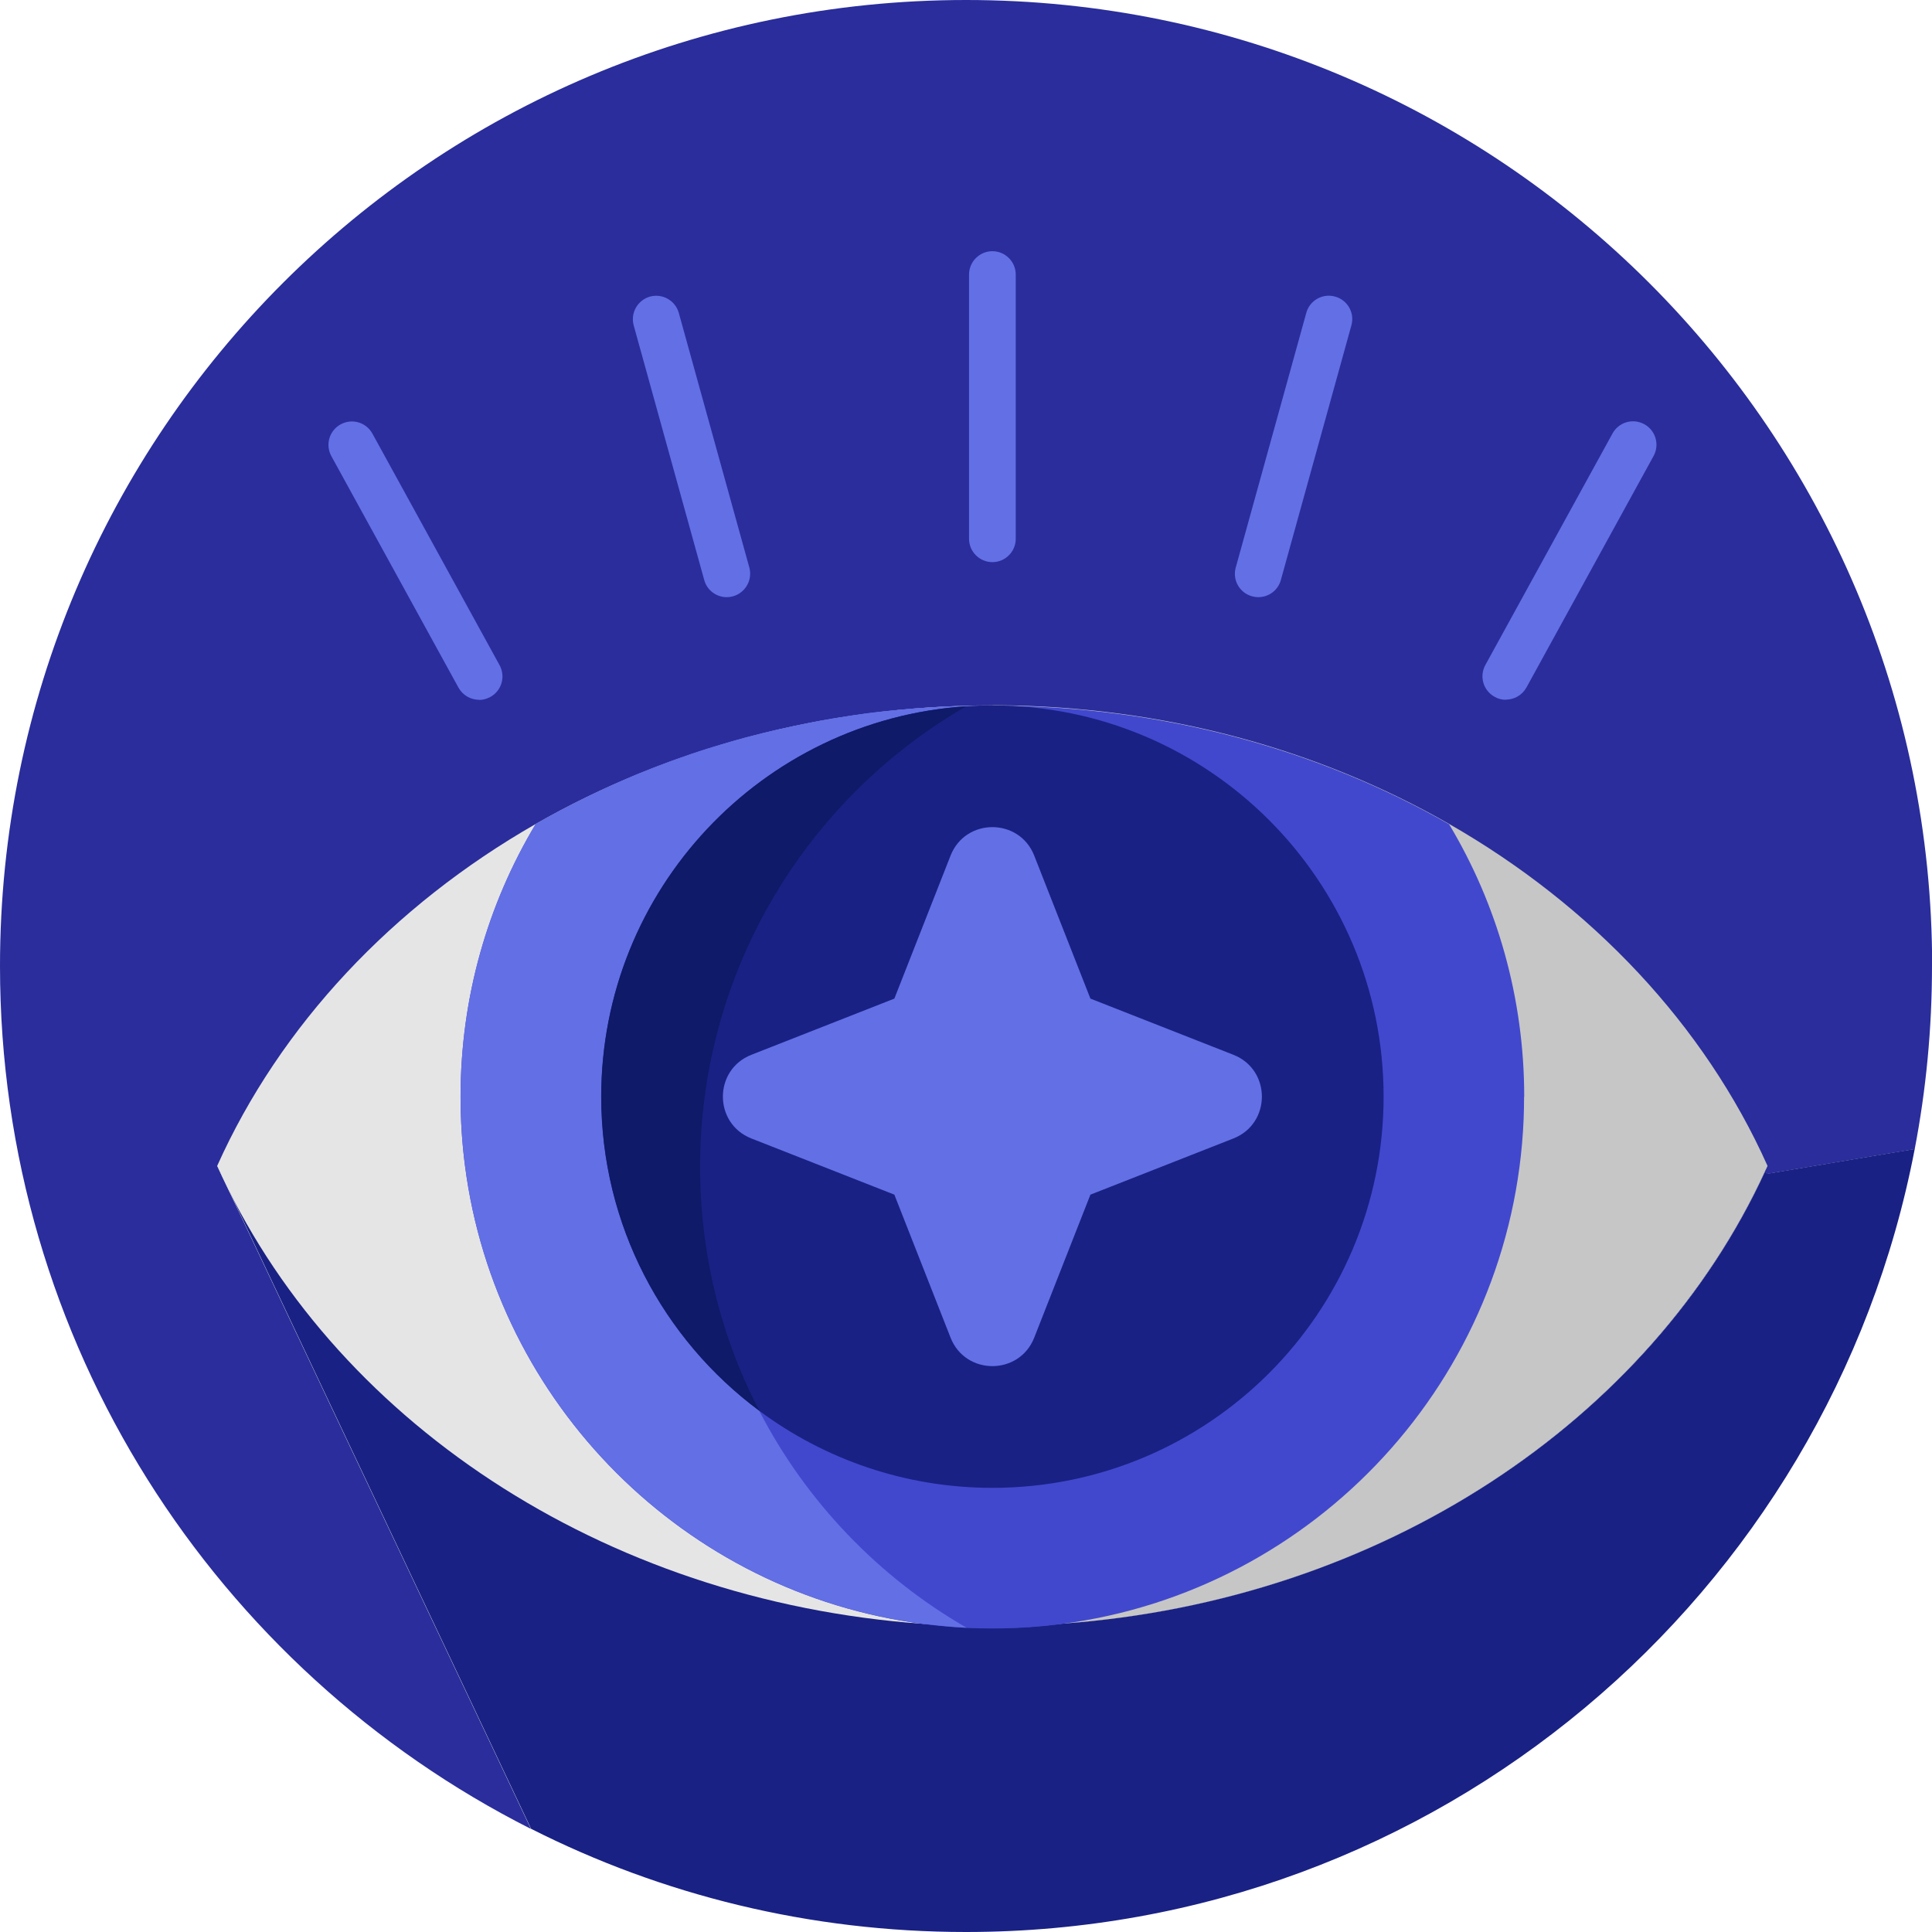
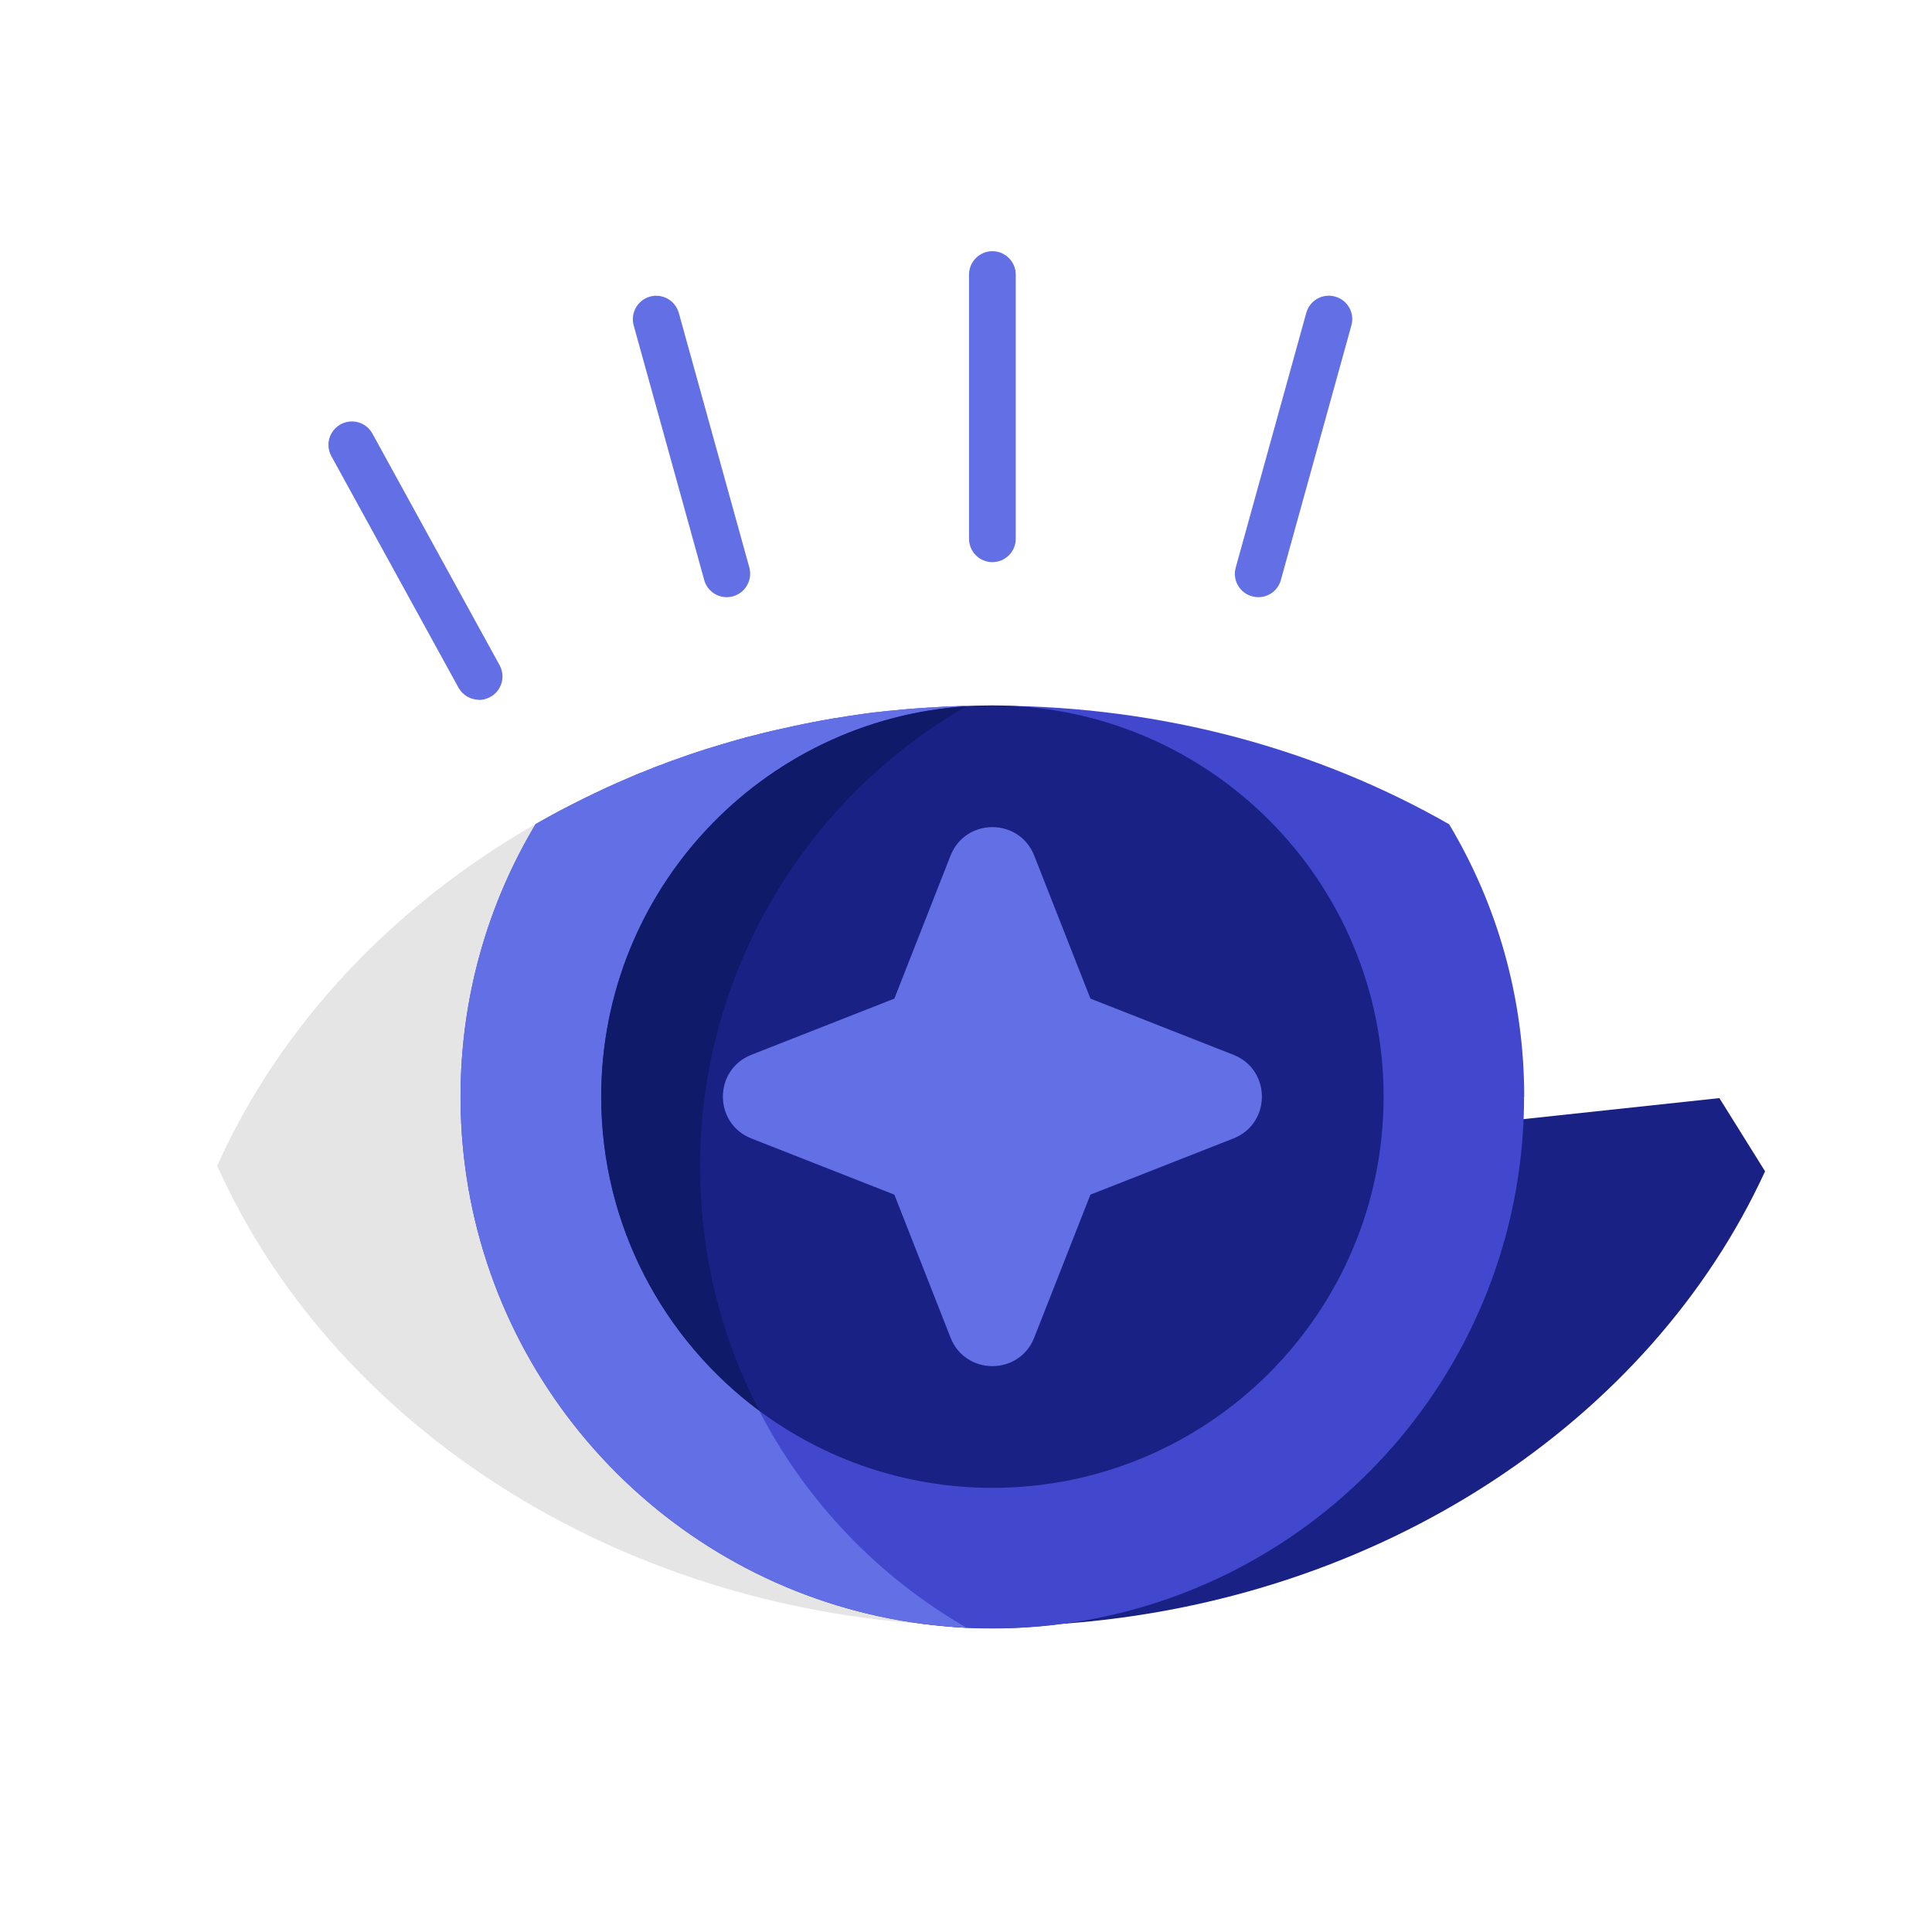
<svg xmlns="http://www.w3.org/2000/svg" id="Camada_2" data-name="Camada 2" viewBox="0 0 130.67 130.67">
  <defs>
    <style>
      .cls-1 {
        fill: #0f1a68;
      }

      .cls-1, .cls-2, .cls-3, .cls-4, .cls-5, .cls-6, .cls-7 {
        stroke-width: 0px;
      }

      .cls-2 {
        fill: #e5e5e5;
      }

      .cls-3 {
        fill: #c6c6c6;
      }

      .cls-4 {
        fill: #636fe5;
      }

      .cls-5 {
        fill: #4148ce;
      }

      .cls-6 {
        fill: #192184;
      }

      .cls-7 {
        fill: #2a2d9b;
      }
    </style>
  </defs>
  <g id="Camada_2-2" data-name="Camada 2">
    <g>
-       <path class="cls-7" d="M130.67,65.34c0,4.23-.4,8.37-1.17,12.38l-10.01,1.68-.11-.18c-7.73,16.84-25.92,29.07-47.6,30.61-1.52.2-3.08.3-4.66.3-.59,0-1.18-.01-1.76-.04-.21-.01-.41-.02-.62-.04-.14,0-.28-.02-.42-.03-.07,0-.15-.01-.22-.02-.12-.01-.24-.02-.36-.03-.12-.01-.25-.02-.37-.04-.1,0-.2-.02-.3-.03-.21-.02-.41-.05-.62-.07-16.13-2.08-28.91-14.86-31-30.99l-16.76.02,21.22,44.84C14.61,112.93,0,90.84,0,65.34,0,29.25,29.25,0,65.34,0s65.34,29.25,65.34,65.34Z" />
-       <path class="cls-6" d="M129.5,77.72c-5.79,30.16-32.31,52.95-64.17,52.95-10.58,0-20.58-2.51-29.41-6.98l-21.22-44.84,16.76-.02c2.09,16.13,14.87,28.91,31,30.99.2.03.41.05.62.07.1.01.2.02.3.03.12.01.25.03.37.04.12.01.24.02.36.03.07,0,.15.01.22.02.14.01.28.02.42.03.2.01.41.03.62.04.58.03,1.17.04,1.76.04,1.58,0,3.13-.1,4.66-.3,21.67-1.54,39.87-13.77,47.6-30.61l.11.18,10.01-1.68Z" />
      <path class="cls-6" d="M31.46,78.84h9.61s6.28-.01,6.28-.01h8.11s11.67-.02,11.67-.02h6.92s6.59-.71,6.59-.71l12.82-1.38,9.59-1.03,13.24-1.42,3.09,4.95c-7.73,16.84-25.92,29.07-47.6,30.61-1.52.2-3.08.3-4.66.3-.59,0-1.18-.01-1.76-.04-.21-.01-.41-.02-.62-.04-.14,0-.28-.02-.42-.03-.07,0-.15-.01-.22-.02-.12-.01-.24-.02-.36-.03-.12-.01-.25-.02-.37-.04-.1,0-.2-.02-.3-.03-.21-.02-.41-.05-.62-.07-16.13-2.08-28.91-14.86-31-30.99Z" />
-       <path class="cls-3" d="M119.55,78.85c-.05.12-.11.24-.17.36-7.73,16.84-25.92,29.07-47.6,30.61-1.54.11-3.09.17-4.66.17v-62.29c.11,0,.23,0,.34,0,11.28.06,21.76,3,30.54,8.02,9.68,5.54,17.28,13.61,21.54,23.12Z" />
      <path class="cls-2" d="M67.12,110c-1.57,0-3.12-.05-4.66-.17-21.83-1.55-40.13-13.95-47.77-30.98,4.27-9.51,11.86-17.58,21.54-23.12,8.86-5.07,19.47-8.02,30.88-8.02" />
      <path class="cls-5" d="M103.08,74.17c0,.51-.01,1.01-.03,1.52-.73,17.6-14.1,31.93-31.27,34.15-1.52.2-3.08.3-4.66.3-.59,0-1.18-.01-1.76-.04-.21-.01-.41-.02-.62-.04-.14,0-.28-.02-.42-.03-.07,0-.15-.01-.22-.02-.12-.01-.24-.02-.36-.03-.12-.01-.25-.02-.37-.04-.1,0-.2-.02-.3-.03-.21-.02-.41-.05-.62-.07-16.13-2.08-28.91-14.86-31-30.99-.2-1.53-.3-3.09-.3-4.67,0-6.74,1.85-13.05,5.08-18.44.64-.36,1.28-.72,1.94-1.06.2-.1.4-.21.6-.31.25-.13.49-.25.74-.37.24-.12.48-.23.72-.35.02-.01.04-.02.07-.03.25-.12.5-.23.74-.35.04-.02.07-.03.11-.05.2-.09.4-.18.6-.27.14-.06.28-.12.42-.18.09-.04.18-.08.27-.12.18-.08.36-.15.54-.23.19-.08.38-.16.58-.23.08-.03.16-.07.24-.1.17-.07.34-.14.5-.2.18-.07.36-.14.54-.2.1-.04.21-.08.31-.12.21-.08.42-.16.64-.23.08-.03.17-.06.25-.09.24-.08.47-.17.71-.25.07-.02.13-.04.19-.06.22-.08.45-.15.67-.22.11-.04.23-.08.35-.11.22-.07.44-.14.66-.2.06-.02.12-.04.19-.06.23-.07.45-.13.68-.2.62-.18,1.24-.35,1.87-.5.23-.06.46-.12.7-.17.23-.06.46-.11.7-.16.53-.12,1.07-.24,1.61-.35.18-.04.37-.07.55-.11.21-.04.42-.08.63-.12.3-.05.61-.11.91-.16.03,0,.06-.01.09-.01.31-.05.62-.1.93-.15.32-.05.65-.09.97-.14.26-.04.52-.07.79-.1.09-.01.19-.02.28-.03.25-.03.5-.06.75-.08.07,0,.15-.01.22-.02.62-.06,1.24-.12,1.86-.16.01,0,.02,0,.04,0,.33-.02.66-.04,1-.06.33-.02.67-.04,1-.05.34-.01.67-.03,1.01-.03.57-.01,1.15-.02,1.73-.02.11,0,.23,0,.34,0,11.28.06,21.76,3,30.54,8.02,3.23,5.39,5.08,11.7,5.08,18.44Z" />
      <path class="cls-4" d="M65.36,110.09c-.21-.01-.41-.02-.62-.04-.14,0-.28-.02-.42-.03-.07,0-.15-.01-.22-.02-.12-.01-.24-.02-.36-.03-.12-.01-.25-.02-.37-.04-.1,0-.2-.02-.3-.03-.21-.02-.41-.05-.62-.07-16.13-2.08-28.91-14.86-31-30.99-.2-1.53-.3-3.09-.3-4.67,0-6.74,1.85-13.05,5.08-18.44.64-.36,1.28-.72,1.94-1.06.2-.1.4-.21.6-.31.25-.13.49-.25.74-.37.24-.12.48-.23.72-.35.02-.01.04-.02.07-.03.25-.12.5-.23.74-.35.04-.02.07-.03.11-.05.2-.09.4-.18.6-.27.14-.06.28-.12.42-.18.09-.04.18-.08.27-.12.18-.08.36-.15.54-.23.19-.08.38-.16.58-.23.08-.03.16-.07.24-.1.17-.07.34-.14.5-.2.18-.07.36-.14.54-.2.1-.04.21-.08.31-.12.21-.08.42-.16.64-.23.08-.03.17-.06.25-.09.24-.08.47-.17.71-.25.07-.02.13-.04.19-.06.22-.08.45-.15.67-.22.11-.04.23-.08.35-.11.22-.07.44-.14.66-.2.06-.02.12-.04.19-.06.23-.07.45-.13.68-.2.62-.18,1.24-.35,1.87-.5.23-.06.46-.12.7-.17.23-.06.46-.11.7-.16.54-.12,1.07-.24,1.61-.35.18-.04.37-.07.55-.11.21-.04.42-.08.63-.12.3-.05.61-.11.91-.16.03,0,.06-.01.09-.01.31-.05.62-.1.93-.15.32-.05.65-.09.97-.14.26-.04.52-.07.79-.1.09-.01.19-.02.28-.03.25-.03.5-.06.75-.08.07,0,.15-.01.22-.02.62-.06,1.24-.12,1.86-.16.01,0,.02,0,.04,0,.33-.02.66-.04,1-.06.33-.02.67-.04,1-.05.34-.01.67-.03,1.01-.03-.02.01-.04.02-.06.04-9.48,5.48-16.22,15.16-17.69,26.49-.19,1.49-.3,3.02-.3,4.56v.1c0,1.58.1,3.13.3,4.66.54,4.22,1.82,8.21,3.7,11.83,0,0,0,0,0,0,3.17,6.13,8.05,11.23,14.02,14.67Z" />
      <path class="cls-6" d="M93.58,74.17c0,14.61-11.85,26.46-26.46,26.46-5.91,0-11.37-1.94-15.78-5.22-6.48-4.82-10.68-12.54-10.68-21.24,0-14.01,10.89-25.48,24.67-26.4.59-.04,1.19-.06,1.79-.06,14.61,0,26.46,11.85,26.46,26.46Z" />
      <path class="cls-1" d="M47.65,74.26c-.2,1.53-.3,3.08-.3,4.66s.1,3.13.3,4.66c.54,4.22,1.82,8.21,3.7,11.83-6.48-4.82-10.68-12.54-10.68-21.24,0-14.01,10.89-25.48,24.67-26.4-9.48,5.48-16.22,15.16-17.69,26.49Z" />
      <path class="cls-4" d="M83.42,71.34l-9.67-3.8-3.8-9.67c-1.01-2.57-4.65-2.57-5.66,0l-3.8,9.67-9.67,3.8c-2.57,1.01-2.57,4.65,0,5.66l9.67,3.8,3.8,9.67c1.01,2.57,4.65,2.57,5.66,0l3.8-9.67,9.67-3.8c2.57-1.01,2.57-4.65,0-5.66Z" />
      <g>
        <path class="cls-4" d="M67.12,38.02c-.87,0-1.58-.71-1.58-1.58v-17.87c0-.87.71-1.58,1.58-1.58s1.58.71,1.58,1.58v17.87c0,.87-.71,1.58-1.58,1.58Z" />
        <path class="cls-4" d="M85.1,40.39c-.14,0-.28-.02-.42-.06-.84-.23-1.34-1.1-1.1-1.95l4.77-17.22c.23-.84,1.1-1.34,1.95-1.1.84.23,1.34,1.1,1.1,1.95l-4.77,17.22c-.19.7-.83,1.16-1.52,1.16Z" />
-         <path class="cls-4" d="M101.85,47.33c-.26,0-.52-.06-.76-.2-.77-.42-1.05-1.38-.63-2.15l8.6-15.66c.42-.77,1.38-1.05,2.15-.63.77.42,1.05,1.38.63,2.15l-8.6,15.66c-.29.52-.83.82-1.39.82Z" />
        <path class="cls-4" d="M49.15,40.39c-.69,0-1.33-.46-1.52-1.16l-4.77-17.22c-.23-.84.26-1.71,1.1-1.95.84-.23,1.71.26,1.95,1.1l4.77,17.22c.23.84-.26,1.71-1.1,1.95-.14.04-.28.06-.42.06Z" />
        <path class="cls-4" d="M32.4,47.33c-.56,0-1.1-.3-1.39-.82l-8.6-15.66c-.42-.77-.14-1.73.63-2.15.77-.42,1.73-.14,2.15.63l8.6,15.66c.42.77.14,1.73-.63,2.15-.24.13-.5.2-.76.2Z" />
      </g>
    </g>
  </g>
</svg>